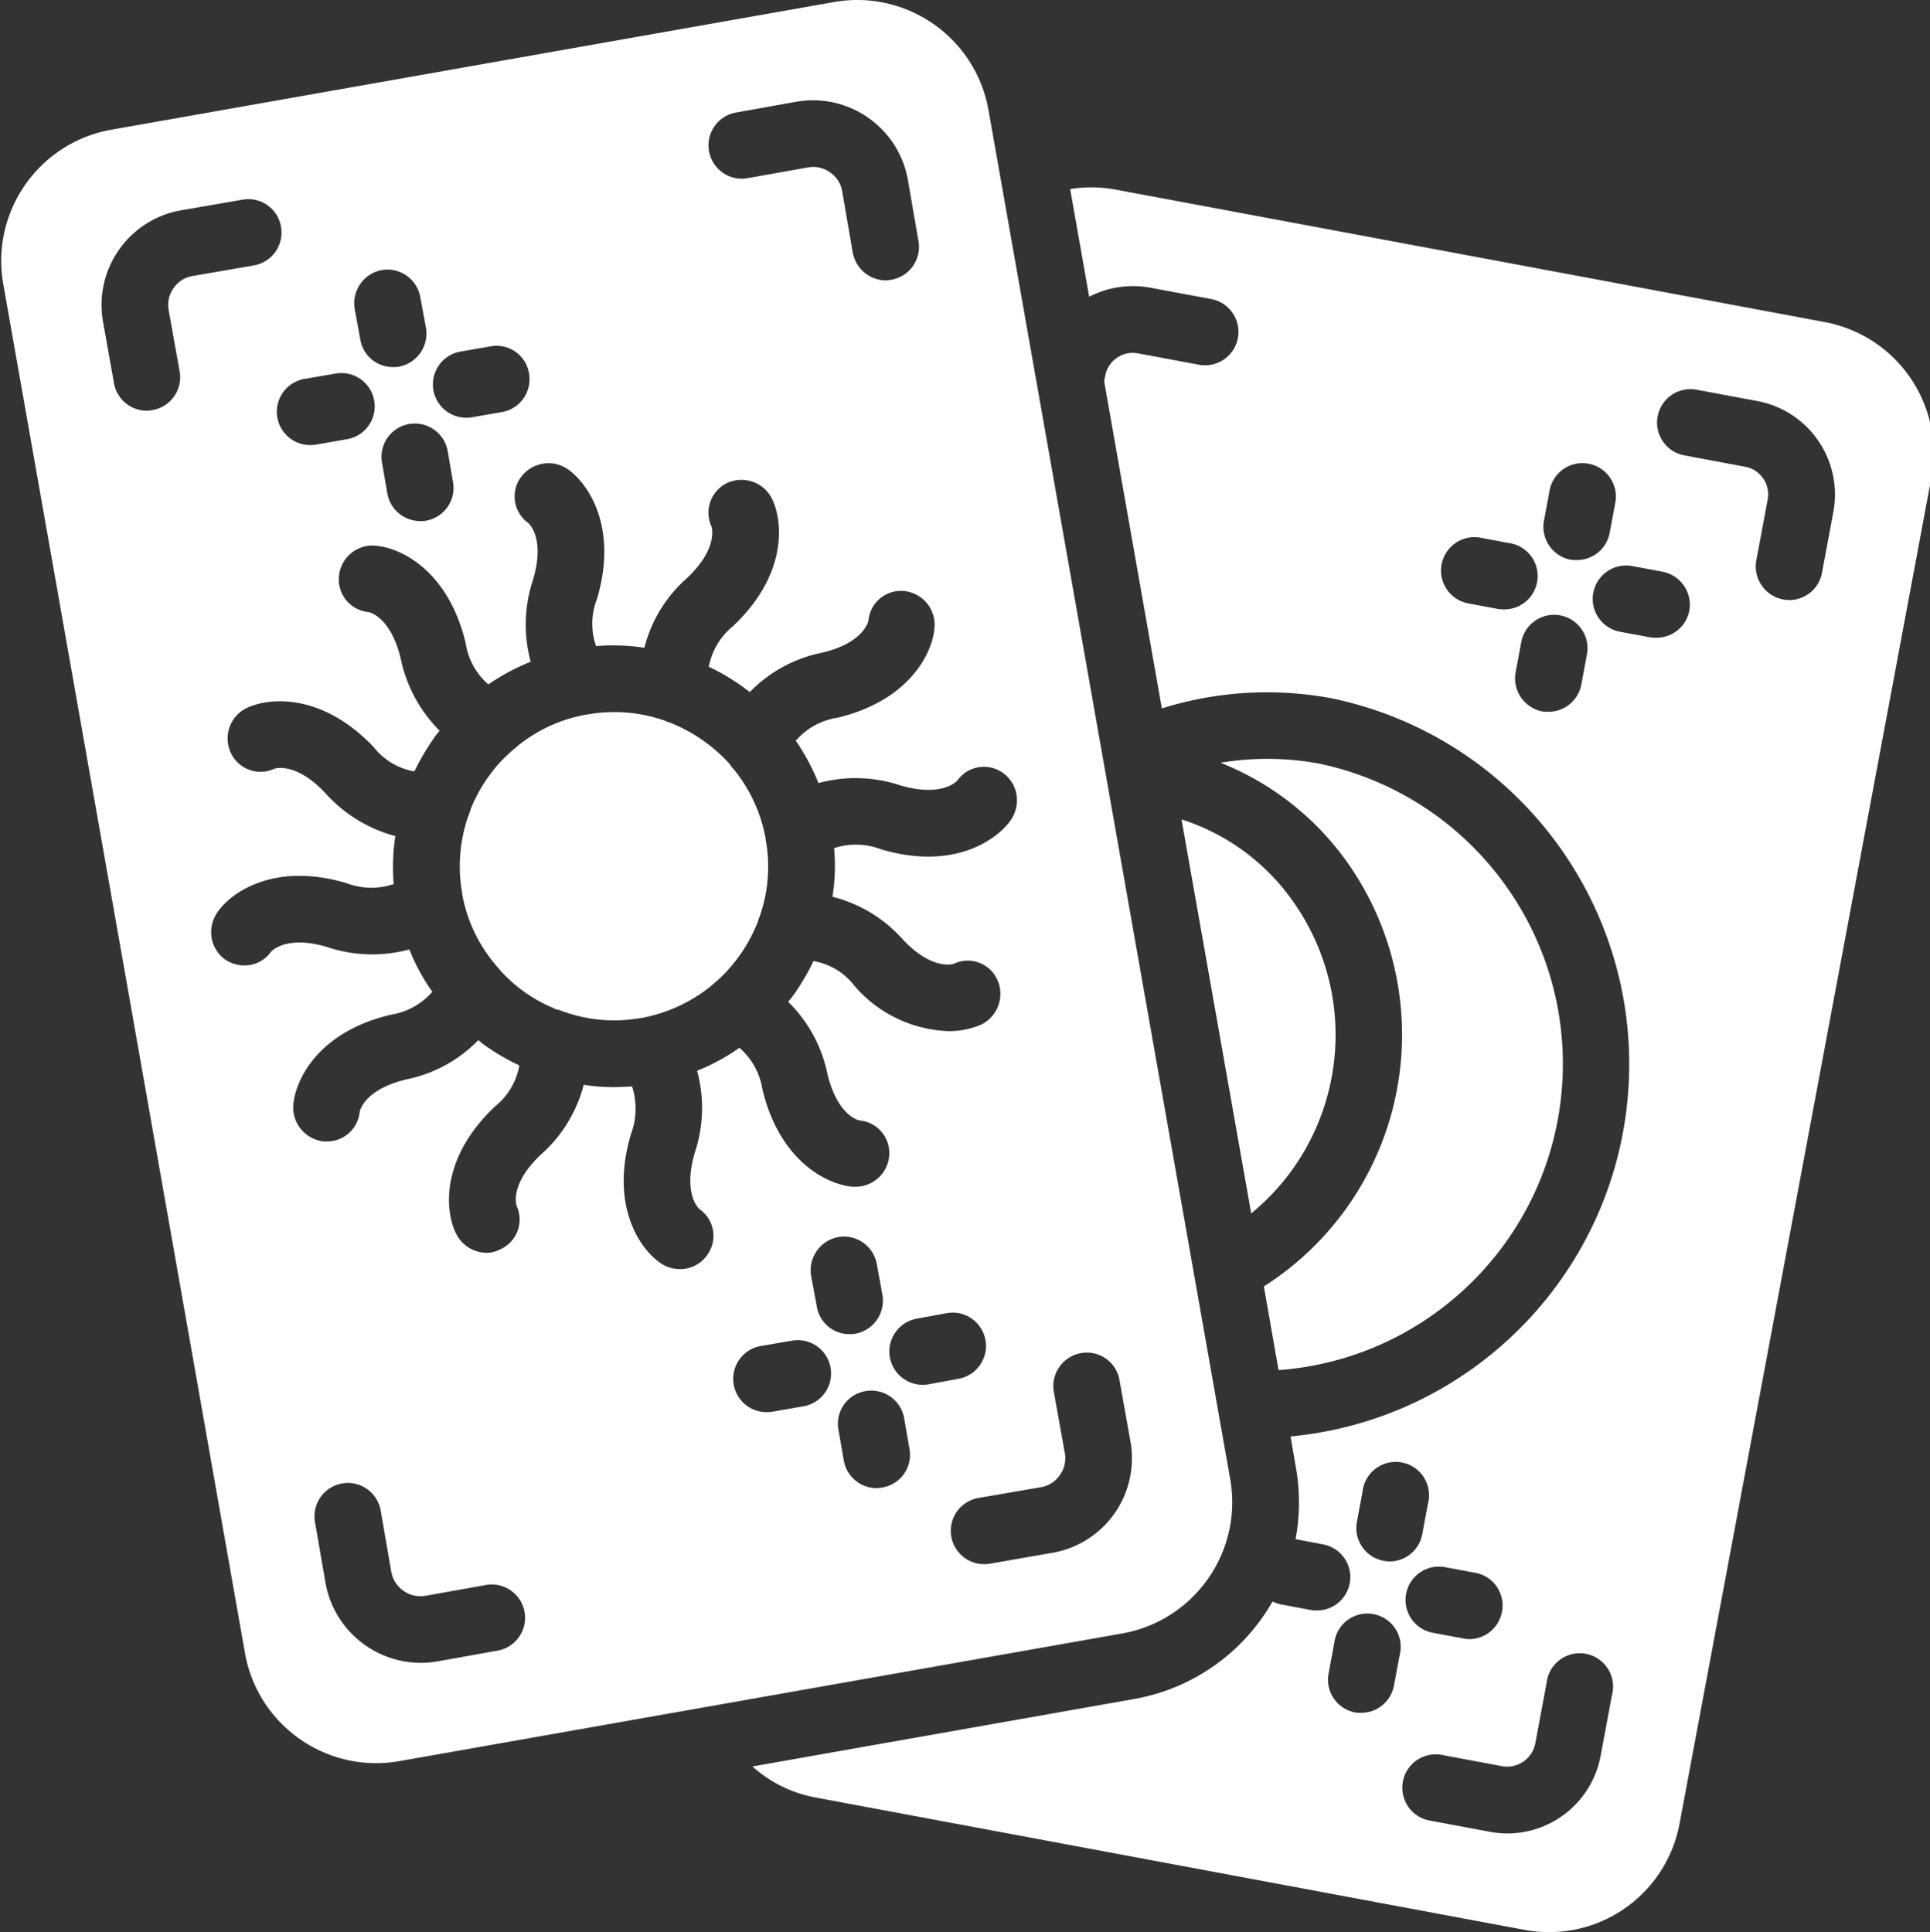
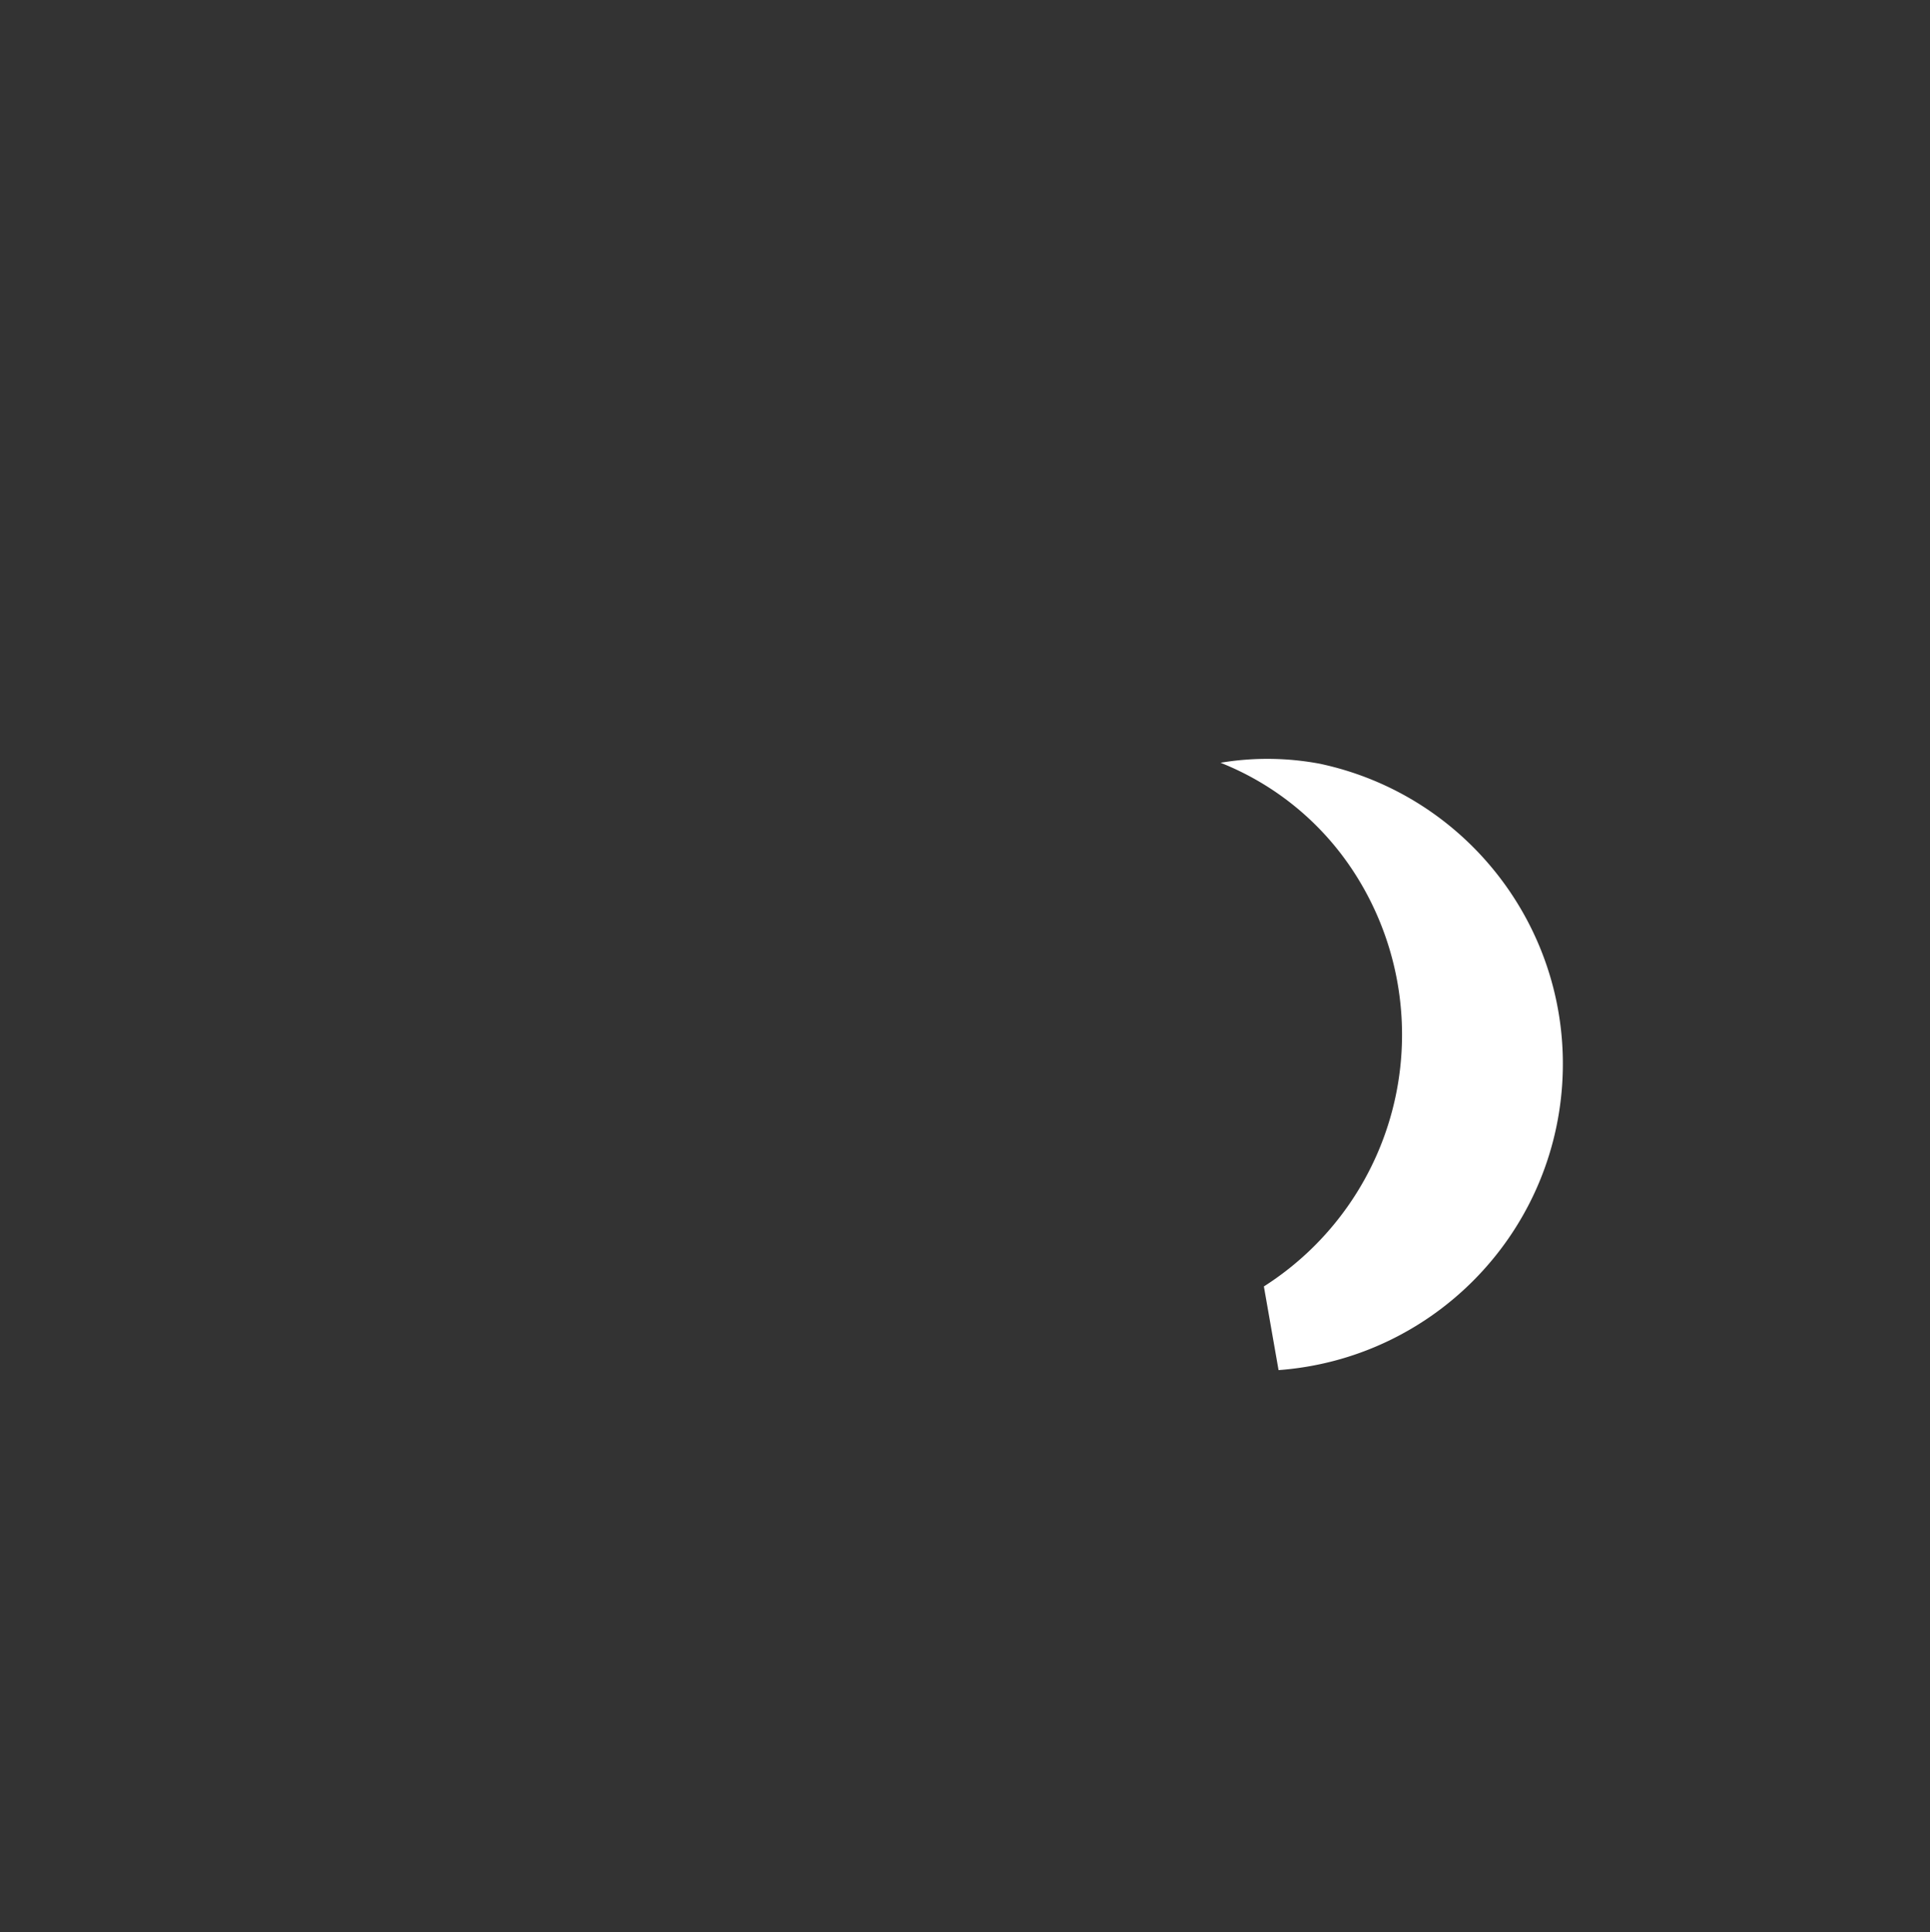
<svg xmlns="http://www.w3.org/2000/svg" version="1.1" x="0" y="0" viewBox="0 0 511 511.65" style="enable-background:new 0 0 512 512" xml:space="preserve" class="">
  <rect x="0" y="0" width="511" height="511.65" fill="#333333" stroke="none" />
  <g>
-     <path d="m325.719 391.688-32.84-185.997-31.16-176.55C258.313 9.965 240.027-2.83 220.848.539L29.465 34.348C10.293 37.754-2.504 56.039.863 75.218L32.29 253.095 64.863 437.77c3.407 19.171 21.692 31.968 40.871 28.601l191.383-33.812c19.172-3.407 31.969-21.692 28.602-40.871zM194.629 29.844l16.242-2.91c13.805-2.391 26.957 6.785 29.484 20.566l2.825 16.332a8.838 8.838 0 0 1-1.453 6.602 8.809 8.809 0 0 1-5.696 3.636c-.496.098-1 .157-1.504.18a8.971 8.971 0 0 1-8.738-7.328l-2.824-16.332a7.52 7.52 0 0 0-3.18-4.942 7.671 7.671 0 0 0-5.824-1.324l-16.332 2.91a8.828 8.828 0 0 1-3-17.39zM121.71 93.14l8.121-1.414a8.717 8.717 0 0 1 10.242 7.152 8.838 8.838 0 0 1-1.453 6.601 8.837 8.837 0 0 1-5.7 3.637l-8.12 1.414a9.767 9.767 0 0 1-1.586.086 8.829 8.829 0 0 1-8.559-8.07 8.825 8.825 0 0 1 7.055-9.406zm-1.766 34.515a8.803 8.803 0 0 1-1.453 6.602 8.838 8.838 0 0 1-5.695 3.637 9.842 9.842 0 0 1-1.59.09 8.827 8.827 0 0 1-8.648-7.329l-1.414-8.12a8.838 8.838 0 0 1 3.007-8.306 8.834 8.834 0 0 1 14.383 5.215zm-18.8-56.144a8.831 8.831 0 0 1 10.152 7.238l1.5 8.121a8.939 8.939 0 0 1-7.238 10.242c-.496.075-1 .106-1.5.086a8.725 8.725 0 0 1-8.653-7.238l-1.5-8.211c-.793-4.816 2.434-9.375 7.239-10.238zM80.93 100.289l8.21-1.41c4.723-.676 9.13 2.531 9.942 7.238a8.825 8.825 0 0 1-6.941 10.149l-8.121 1.414a9.7 9.7 0 0 1-1.5.175 8.828 8.828 0 0 1-1.59-17.566zm-33.368-1.941a8.838 8.838 0 0 1-1.453 6.601 8.817 8.817 0 0 1-5.699 3.637 9.436 9.436 0 0 1-1.59.18 8.827 8.827 0 0 1-8.648-7.329l-2.914-16.332c-2.387-13.785 6.8-26.914 20.566-29.394l16.332-2.824a8.751 8.751 0 0 1 6.621 1.425 8.791 8.791 0 0 1 3.621 5.723 8.83 8.83 0 0 1-7.152 10.242l-16.332 2.825a7.524 7.524 0 0 0-4.941 3.175 7.61 7.61 0 0 0-1.325 5.828zm84.391 338.715-16.242 2.914c-13.79 2.312-26.895-6.832-29.484-20.57l-2.825-16.333a8.822 8.822 0 0 1 3.008-8.3 8.835 8.835 0 0 1 8.695-1.547 8.848 8.848 0 0 1 5.688 6.757l2.824 16.332a7.855 7.855 0 0 0 9.004 6.27l16.328-2.914c4.727-.672 9.133 2.535 9.946 7.238s-2.266 9.2-6.942 10.152zm55.262-104.696a8.607 8.607 0 0 1-7.242 3.707 8.933 8.933 0 0 1-5.207-1.676c-5.473-3.796-13.328-15.363-7.68-34.164a19.105 19.105 0 0 0 .266-12.535c-1.59.09-3.266.176-4.946.176a46.855 46.855 0 0 1-7.855-.617 37.082 37.082 0 0 1-11.387 18.539c-8.297 7.855-6.445 13.328-6.355 13.594a8.621 8.621 0 0 1 .195 6.66 8.61 8.61 0 0 1-4.61 4.816 7.59 7.59 0 0 1-3.62.883 9.062 9.062 0 0 1-8.122-5.297c-2.914-6.094-3.882-19.953 10.418-33.457a18.022 18.022 0 0 0 6.446-10.86 57.997 57.997 0 0 1-8.477-4.855 21.848 21.848 0 0 1-2.383-1.851 36.792 36.792 0 0 1-19.066 10.414c-11.125 2.648-12.274 8.3-12.36 8.562a8.66 8.66 0 0 1-8.738 7.86h-.797a9.058 9.058 0 0 1-8.03-9.801c.616-6.707 6.706-19.242 25.772-23.746a18.342 18.342 0 0 0 11.036-6.09 52.98 52.98 0 0 1-6.09-11.211 37.498 37.498 0 0 1-21.715-.617c-10.86-3.266-14.742 1.058-14.918 1.234a8.554 8.554 0 0 1-7.063 3.621 9.21 9.21 0 0 1-5.12-1.59 8.966 8.966 0 0 1-3.442-5.207 9.319 9.319 0 0 1 1.41-7.242c3.797-5.558 15.36-13.328 34.164-7.765a18.571 18.571 0 0 0 12.535.265 55.617 55.617 0 0 1 .442-12.715 38.054 38.054 0 0 1-18.54-11.386c-7.769-8.297-13.327-6.532-13.503-6.446a8.662 8.662 0 0 1-11.566-4.324 8.94 8.94 0 0 1 4.413-11.828c6.09-2.824 19.95-3.797 33.457 10.418a17.64 17.64 0 0 0 10.77 6.441 68.002 68.002 0 0 1 4.945-8.472 21.822 21.822 0 0 1 1.762-2.297 37.805 37.805 0 0 1-10.328-19.156c-2.648-11.032-8.297-12.27-8.563-12.27a8.684 8.684 0 0 1-7.765-9.621 8.903 8.903 0 0 1 9.71-7.945c6.708.53 19.243 6.62 23.833 25.777a17.919 17.919 0 0 0 6.004 10.945 56.986 56.986 0 0 1 11.21-6.004 37.498 37.498 0 0 1 .618-21.714c3.265-10.946-1.059-14.829-1.235-15.008a8.61 8.61 0 0 1-3.535-5.68 8.607 8.607 0 0 1 1.594-6.5 9.035 9.035 0 0 1 12.445-2.031c5.473 3.883 13.243 15.449 7.68 34.25a17.982 17.982 0 0 0-.266 12.535c4.27-.34 8.567-.191 12.801.441a36.45 36.45 0 0 1 11.387-18.539c8.21-7.855 6.445-13.328 6.355-13.593a8.706 8.706 0 0 1-.238-6.68 8.716 8.716 0 0 1 4.566-4.883 9.03 9.03 0 0 1 11.829 4.5c2.824 6.004 3.882 19.953-10.418 33.457a18.337 18.337 0 0 0-6.442 10.77 57.088 57.088 0 0 1 10.856 6.71 36.795 36.795 0 0 1 19.07-10.417c11.031-2.559 12.27-8.207 12.356-8.473a8.643 8.643 0 0 1 3.109-5.942 8.657 8.657 0 0 1 6.426-1.917 8.99 8.99 0 0 1 7.945 9.8c-.531 6.621-6.621 19.157-25.688 23.746-4.292.641-8.207 2.801-11.035 6.09a56.986 56.986 0 0 1 6.004 11.211 37.498 37.498 0 0 1 21.715.617c10.945 3.18 14.828-1.058 15.008-1.234a8.615 8.615 0 0 1 5.664-3.574 8.63 8.63 0 0 1 6.516 1.543 8.987 8.987 0 0 1 3.445 5.21 9.33 9.33 0 0 1-1.414 7.239c-3.883 5.473-15.36 13.328-34.25 7.766a18.717 18.717 0 0 0-12.535-.352 52.523 52.523 0 0 1-.442 12.887 37.01 37.01 0 0 1 18.625 11.3c7.77 8.297 13.328 6.532 13.508 6.446a8.599 8.599 0 0 1 6.691-.278 8.597 8.597 0 0 1 4.872 4.602 9.047 9.047 0 0 1-4.414 11.828 21.37 21.37 0 0 1-8.739 1.68 34.364 34.364 0 0 1-24.804-12.094 17.209 17.209 0 0 0-10.77-6.445 62.64 62.64 0 0 1-4.855 8.387 21.883 21.883 0 0 1-1.856 2.382 37.103 37.103 0 0 1 10.418 19.157c2.648 11.035 8.297 12.27 8.473 12.27a8.665 8.665 0 0 1 7.855 9.535 8.942 8.942 0 0 1-9.004 8.03h-.703c-6.71-.617-19.246-6.707-23.836-25.777a18.363 18.363 0 0 0-6.09-11.031 53.075 53.075 0 0 1-11.21 6.09 37.466 37.466 0 0 1-.622 21.715c-3.175 10.945 1.063 14.742 1.239 14.918 1.918 1.32 3.214 3.363 3.597 5.66s-.183 4.652-1.566 6.523zm46.43 10.594a8.927 8.927 0 0 1-7.239 10.238 8.02 8.02 0 0 1-1.5.09 8.72 8.72 0 0 1-8.648-7.328l-1.504-8.121a8.934 8.934 0 0 1 7.152-10.238 8.803 8.803 0 0 1 6.602 1.453 8.809 8.809 0 0 1 3.637 5.695zm-20.657 29.394-8.12 1.415a9.644 9.644 0 0 1-1.5.175 8.825 8.825 0 0 1-9.204-8.023 8.825 8.825 0 0 1 7.613-9.543l8.211-1.414a8.828 8.828 0 0 1 3 17.39zm20.657 21.54a9.853 9.853 0 0 1-1.586.175 8.825 8.825 0 0 1-8.653-7.324l-1.414-8.121a8.77 8.77 0 0 1 1.43-6.621 8.752 8.752 0 0 1 5.723-3.621 8.838 8.838 0 0 1 6.601 1.453 8.807 8.807 0 0 1 3.637 5.7l1.414 8.12a8.77 8.77 0 0 1-7.152 10.239zm10.417-27.188a8.828 8.828 0 0 1-1.5-17.48l8.122-1.5c4.8-.852 9.386 2.347 10.238 7.152.855 4.8-2.348 9.387-7.149 10.238l-8.12 1.5a9.842 9.842 0 0 1-1.59.09zm34.606 44.488-16.242 2.828a9.95 9.95 0 0 1-1.59.176 8.828 8.828 0 0 1-1.5-17.566l16.328-2.824a7.542 7.542 0 0 0 4.945-3.18 7.623 7.623 0 0 0 1.325-5.828l-2.914-16.242c-.82-4.793 2.367-9.356 7.152-10.239a8.774 8.774 0 0 1 10.238 7.149l2.914 16.332a25.394 25.394 0 0 1-20.656 29.394zm0 0" fill="#ffffff" data-original="#000000" class="" />
-     <path d="M188.273 261.129c0-.09.176-.176.266-.266.36-.347.742-.672 1.145-.972a41.598 41.598 0 0 0 10.859-15.536.284.284 0 0 1 .09-.175c.105-.453.254-.899.441-1.325a39.624 39.624 0 0 0 1.766-19.863 2.159 2.159 0 0 1-.09-.707 40.63 40.63 0 0 0-8.297-18.36 10.908 10.908 0 0 1-1.324-1.675 42.4 42.4 0 0 0-15.89-10.95 5.765 5.765 0 0 1-1.15-.44 40.457 40.457 0 0 0-19.948-1.766 6.88 6.88 0 0 1-1.325.18c-.09 0-.175.085-.265.085a39.91 39.91 0 0 0-17.656 8.297l-.262.266a38.262 38.262 0 0 0-7.504 8.035 39.945 39.945 0 0 0-4.504 8.297c-.18.695-.418 1.371-.707 2.031a40.491 40.491 0 0 0-1.676 19.508.988.988 0 0 1 .09.707 39.784 39.784 0 0 0 8.648 18.715 38.965 38.965 0 0 0 16.243 12.004c-.614-.102-1.23-.16-1.852-.176.625 0 1.25.09 1.852.266h.09c.363.046.718.132 1.058.261.266.09.617.266.973.356a39.56 39.56 0 0 0 19.597 1.765c.176 0 .442-.09.704-.09a41.117 41.117 0 0 0 18.363-8.296.674.674 0 0 1 .265-.176zM331.281 321.332c24.254-19.93 29.48-54.988 12.094-81.125a57.396 57.396 0 0 0-30.547-23.219zm0 0" fill="#ffffff" data-original="#000000" class="" />
    <path d="m334.633 340.664 3.887 22.156c40.335-2.992 72.335-35.187 75.085-75.539 2.75-40.355-24.585-76.594-64.14-85.031a75.252 75.252 0 0 0-26.309-.266 75.132 75.132 0 0 1 34.961 28.422 79.068 79.068 0 0 1 11.363 60.051 79.04 79.04 0 0 1-34.847 50.207zm0 0" fill="#ffffff" data-original="#000000" class="" />
-     <path d="M483.113 85.281 295.527 50.238a35.356 35.356 0 0 0-12.183-.18l5.035 28.516a25.46 25.46 0 0 1 16.242-2.383l16.066 3c4.801.903 7.961 5.528 7.063 10.329-.902 4.8-5.527 7.964-10.328 7.062l-16.067-3a7.437 7.437 0 0 0-8.742 6l-.261 1.414 15.27 86.598a93.035 93.035 0 0 1 45.108-2.649c47.883 10.07 81.23 53.61 78.473 102.465-2.758 48.852-40.793 88.363-89.508 92.98l1.414 8.208a52.714 52.714 0 0 1-.09 18.98l7.415 1.41a8.827 8.827 0 0 1 7.043 9.453 8.826 8.826 0 0 1-8.63 8.028 9.416 9.416 0 0 1-1.59-.09l-8.034-1.5a10.154 10.154 0 0 1-2.293-.793 52.761 52.761 0 0 1-36.813 25.863L199.22 467.781a34.201 34.201 0 0 0 16.683 8.211l187.676 35.043a35.157 35.157 0 0 0 26.445-5.562 35.174 35.174 0 0 0 14.692-22.684l66.648-356.281a35.305 35.305 0 0 0-5.578-26.469 35.3 35.3 0 0 0-22.672-14.758zm-92.511 331.211a8.779 8.779 0 0 1 5.699 3.684 8.773 8.773 0 0 1 1.363 6.644 8.823 8.823 0 0 1-8.652 7.239 9.045 9.045 0 0 1-1.59-.176l-8.031-1.5a8.845 8.845 0 0 1-6.739-5.723 8.85 8.85 0 0 1 1.59-8.695 8.845 8.845 0 0 1 8.324-2.973zm-29.84-21.539a8.825 8.825 0 0 1 5.652-7.258 8.823 8.823 0 0 1 9.04 1.707 8.823 8.823 0 0 1 2.612 8.817l-1.5 8.035a8.83 8.83 0 0 1-8.652 7.238 9.852 9.852 0 0 1-1.59-.176 8.833 8.833 0 0 1-7.063-10.328zm8.3 51.465a8.83 8.83 0 0 1-8.652 7.152 9.416 9.416 0 0 1-1.59-.09c-2.308-.425-4.351-1.757-5.675-3.695s-1.825-4.324-1.387-6.633l1.504-8.03a8.827 8.827 0 1 1 17.3 3.265zm54.731 18.539c-2.207 11.879-12.547 20.512-24.629 20.566a26.479 26.479 0 0 1-4.68-.441l-16.066-3a8.84 8.84 0 0 1 3.18-17.39l16.066 3.003a7.595 7.595 0 0 0 8.828-6.004l3-16.066a8.833 8.833 0 0 1 5.649-7.262 8.83 8.83 0 0 1 11.652 10.528zm-13.508-335.094a8.846 8.846 0 0 1 10.328-7.062 8.844 8.844 0 0 1 7.063 10.328l-1.5 8.031a8.827 8.827 0 0 1-8.653 7.152 10.456 10.456 0 0 1-1.675-.09c-4.786-.925-7.934-5.53-7.063-10.327zm-13.504 31.426-8.035-1.5c-4.8-.902-7.965-5.527-7.062-10.328a8.846 8.846 0 0 1 10.328-7.063l8.035 1.5a8.827 8.827 0 0 1-1.59 17.477 10.454 10.454 0 0 1-1.676-.086zm21.89 20.04a8.823 8.823 0 0 1-8.648 7.148 10.479 10.479 0 0 1-1.68-.086 8.905 8.905 0 0 1-7.062-10.332l1.5-8.032c.903-4.8 5.528-7.965 10.328-7.062a8.846 8.846 0 0 1 7.063 10.328zm19.95-12.45a10.926 10.926 0 0 1-1.676-.086l-8.03-1.504c-4.806-.898-7.966-5.523-7.063-10.328a8.844 8.844 0 0 1 10.328-7.059l8.03 1.5c4.786.926 7.935 5.532 7.063 10.328a8.828 8.828 0 0 1-8.652 7.149zm46.79-33.277-3.005 16.066a8.823 8.823 0 0 1-8.648 7.238 9.731 9.731 0 0 1-1.68-.18c-4.785-.925-7.933-5.53-7.062-10.328l3.004-16.066a7.464 7.464 0 0 0-6.004-8.738l-16.067-3c-4.8-.903-7.965-5.528-7.062-10.328a8.846 8.846 0 0 1 10.328-7.063l16.066 3a25.192 25.192 0 0 1 16.156 10.527 25.2 25.2 0 0 1 3.973 18.872zm0 0" fill="#ffffff" data-original="#000000" class="" />
  </g>
</svg>